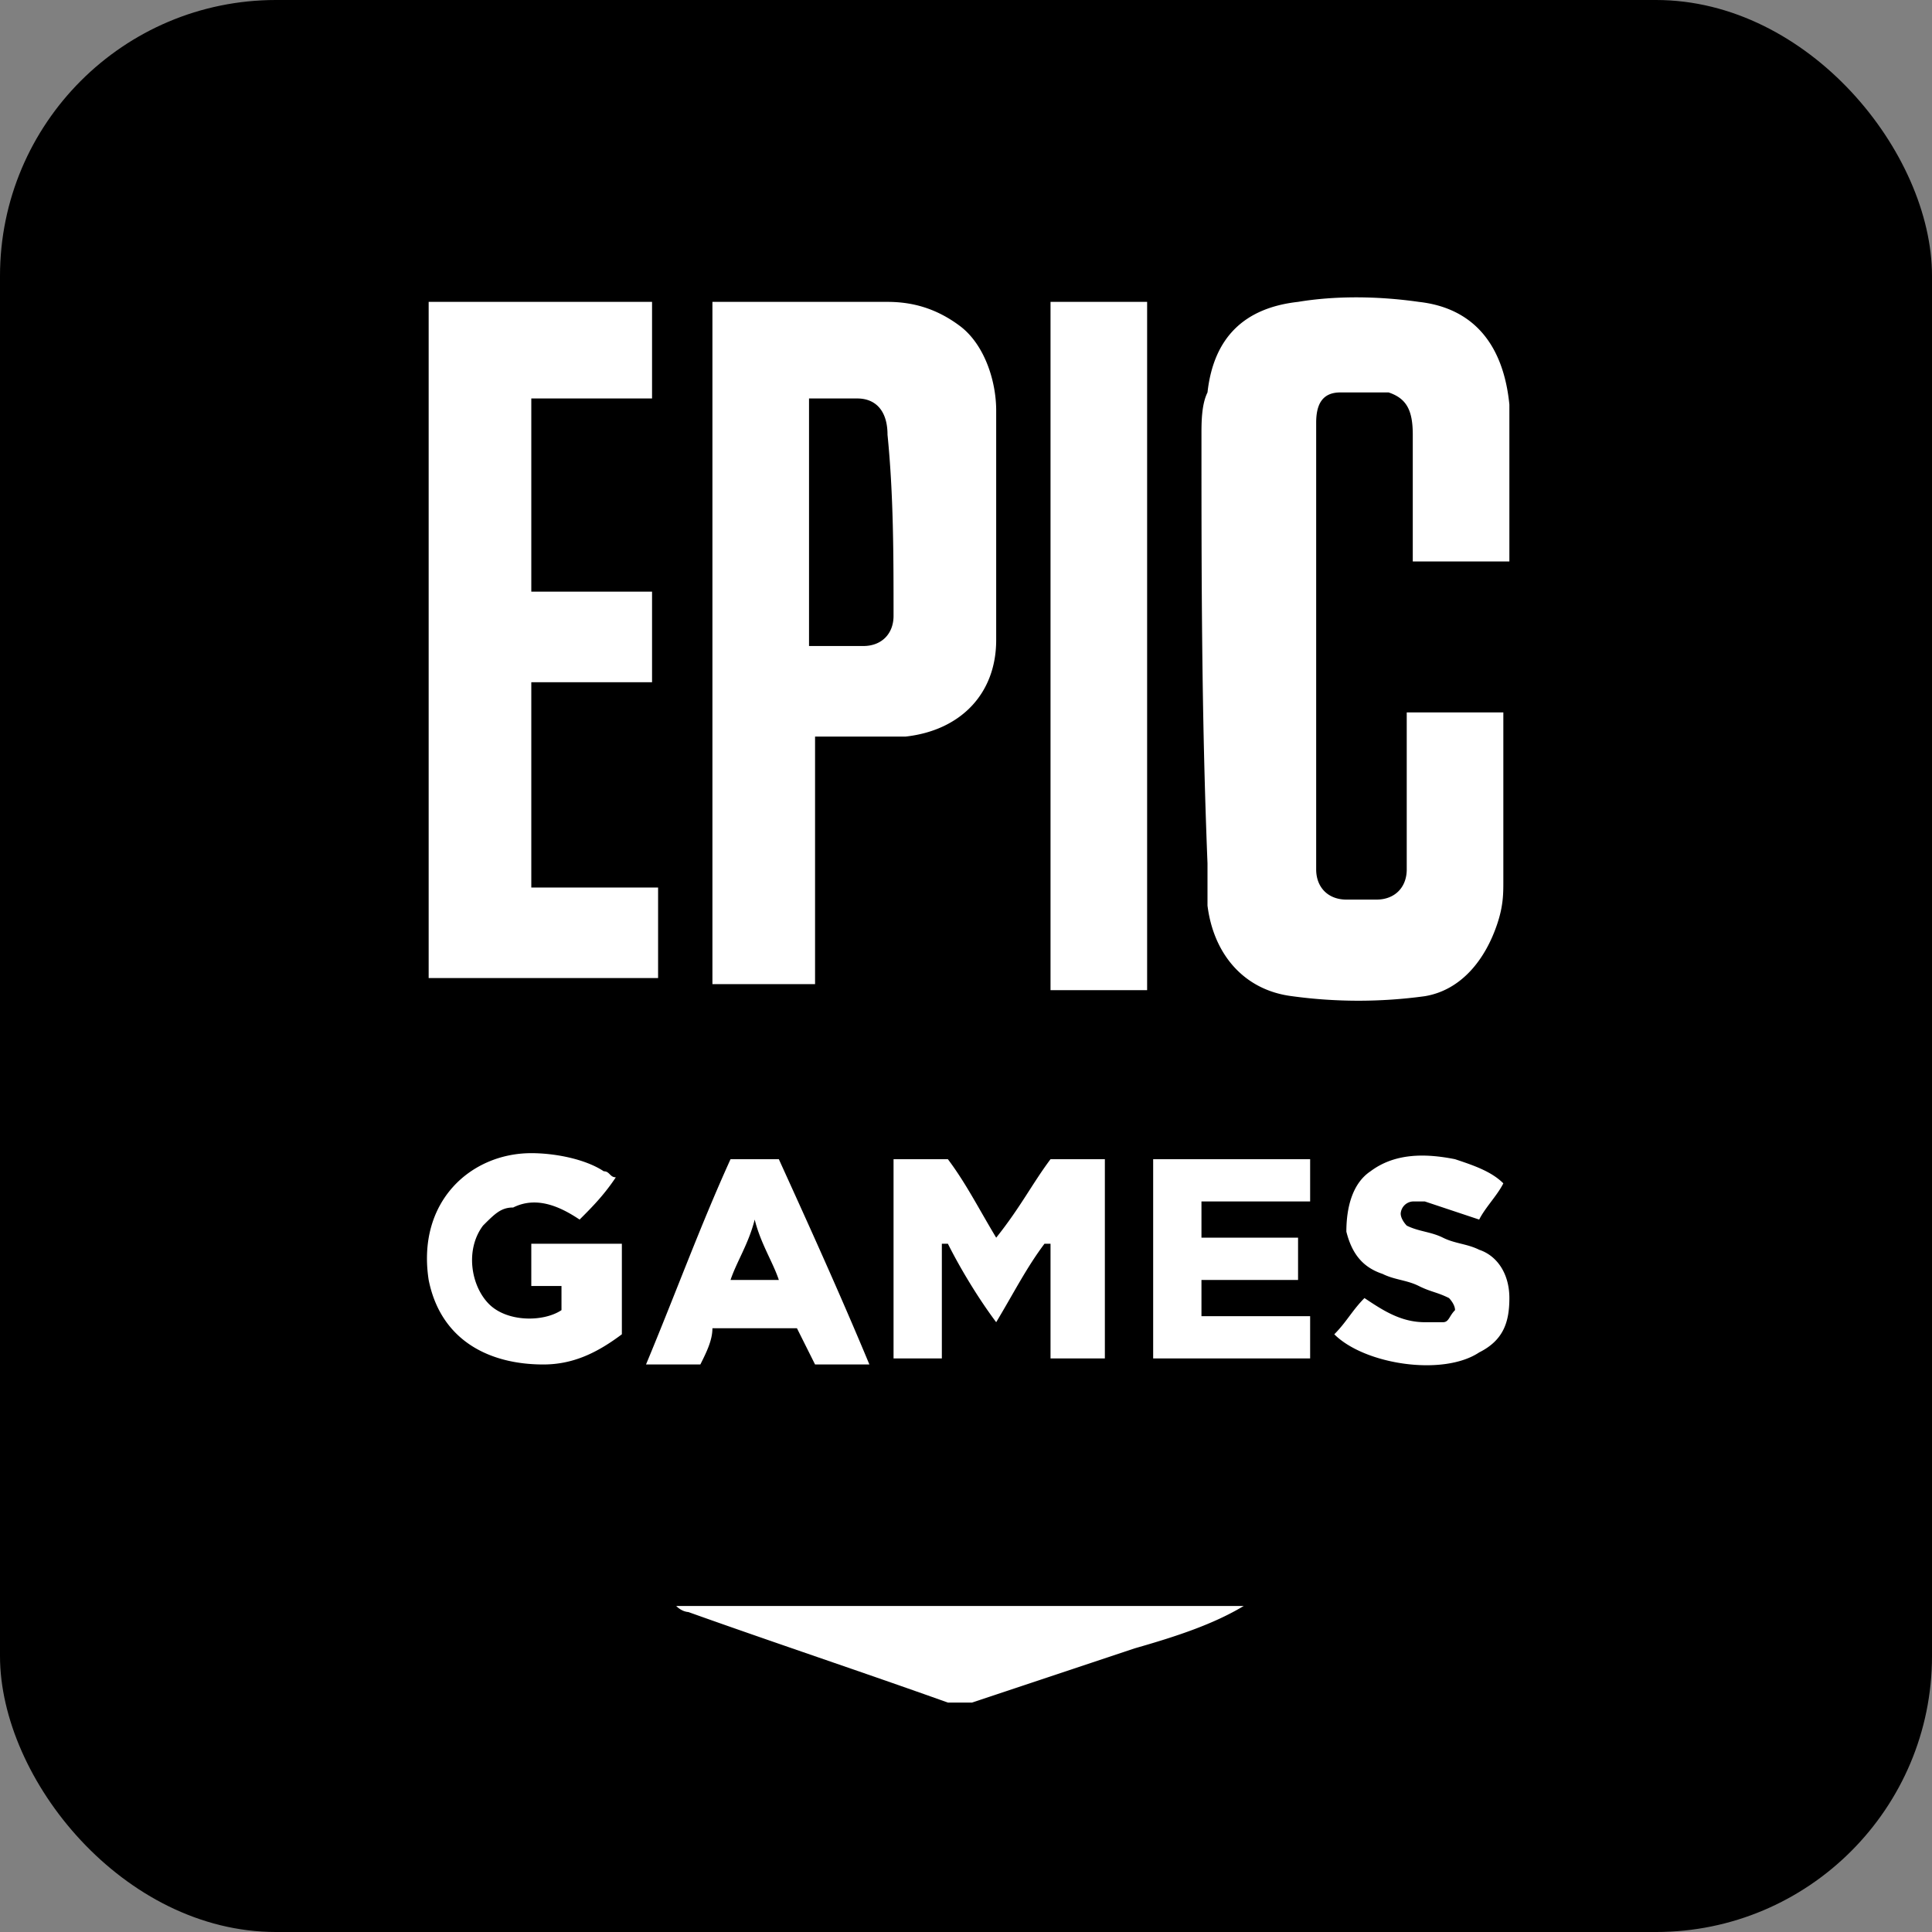
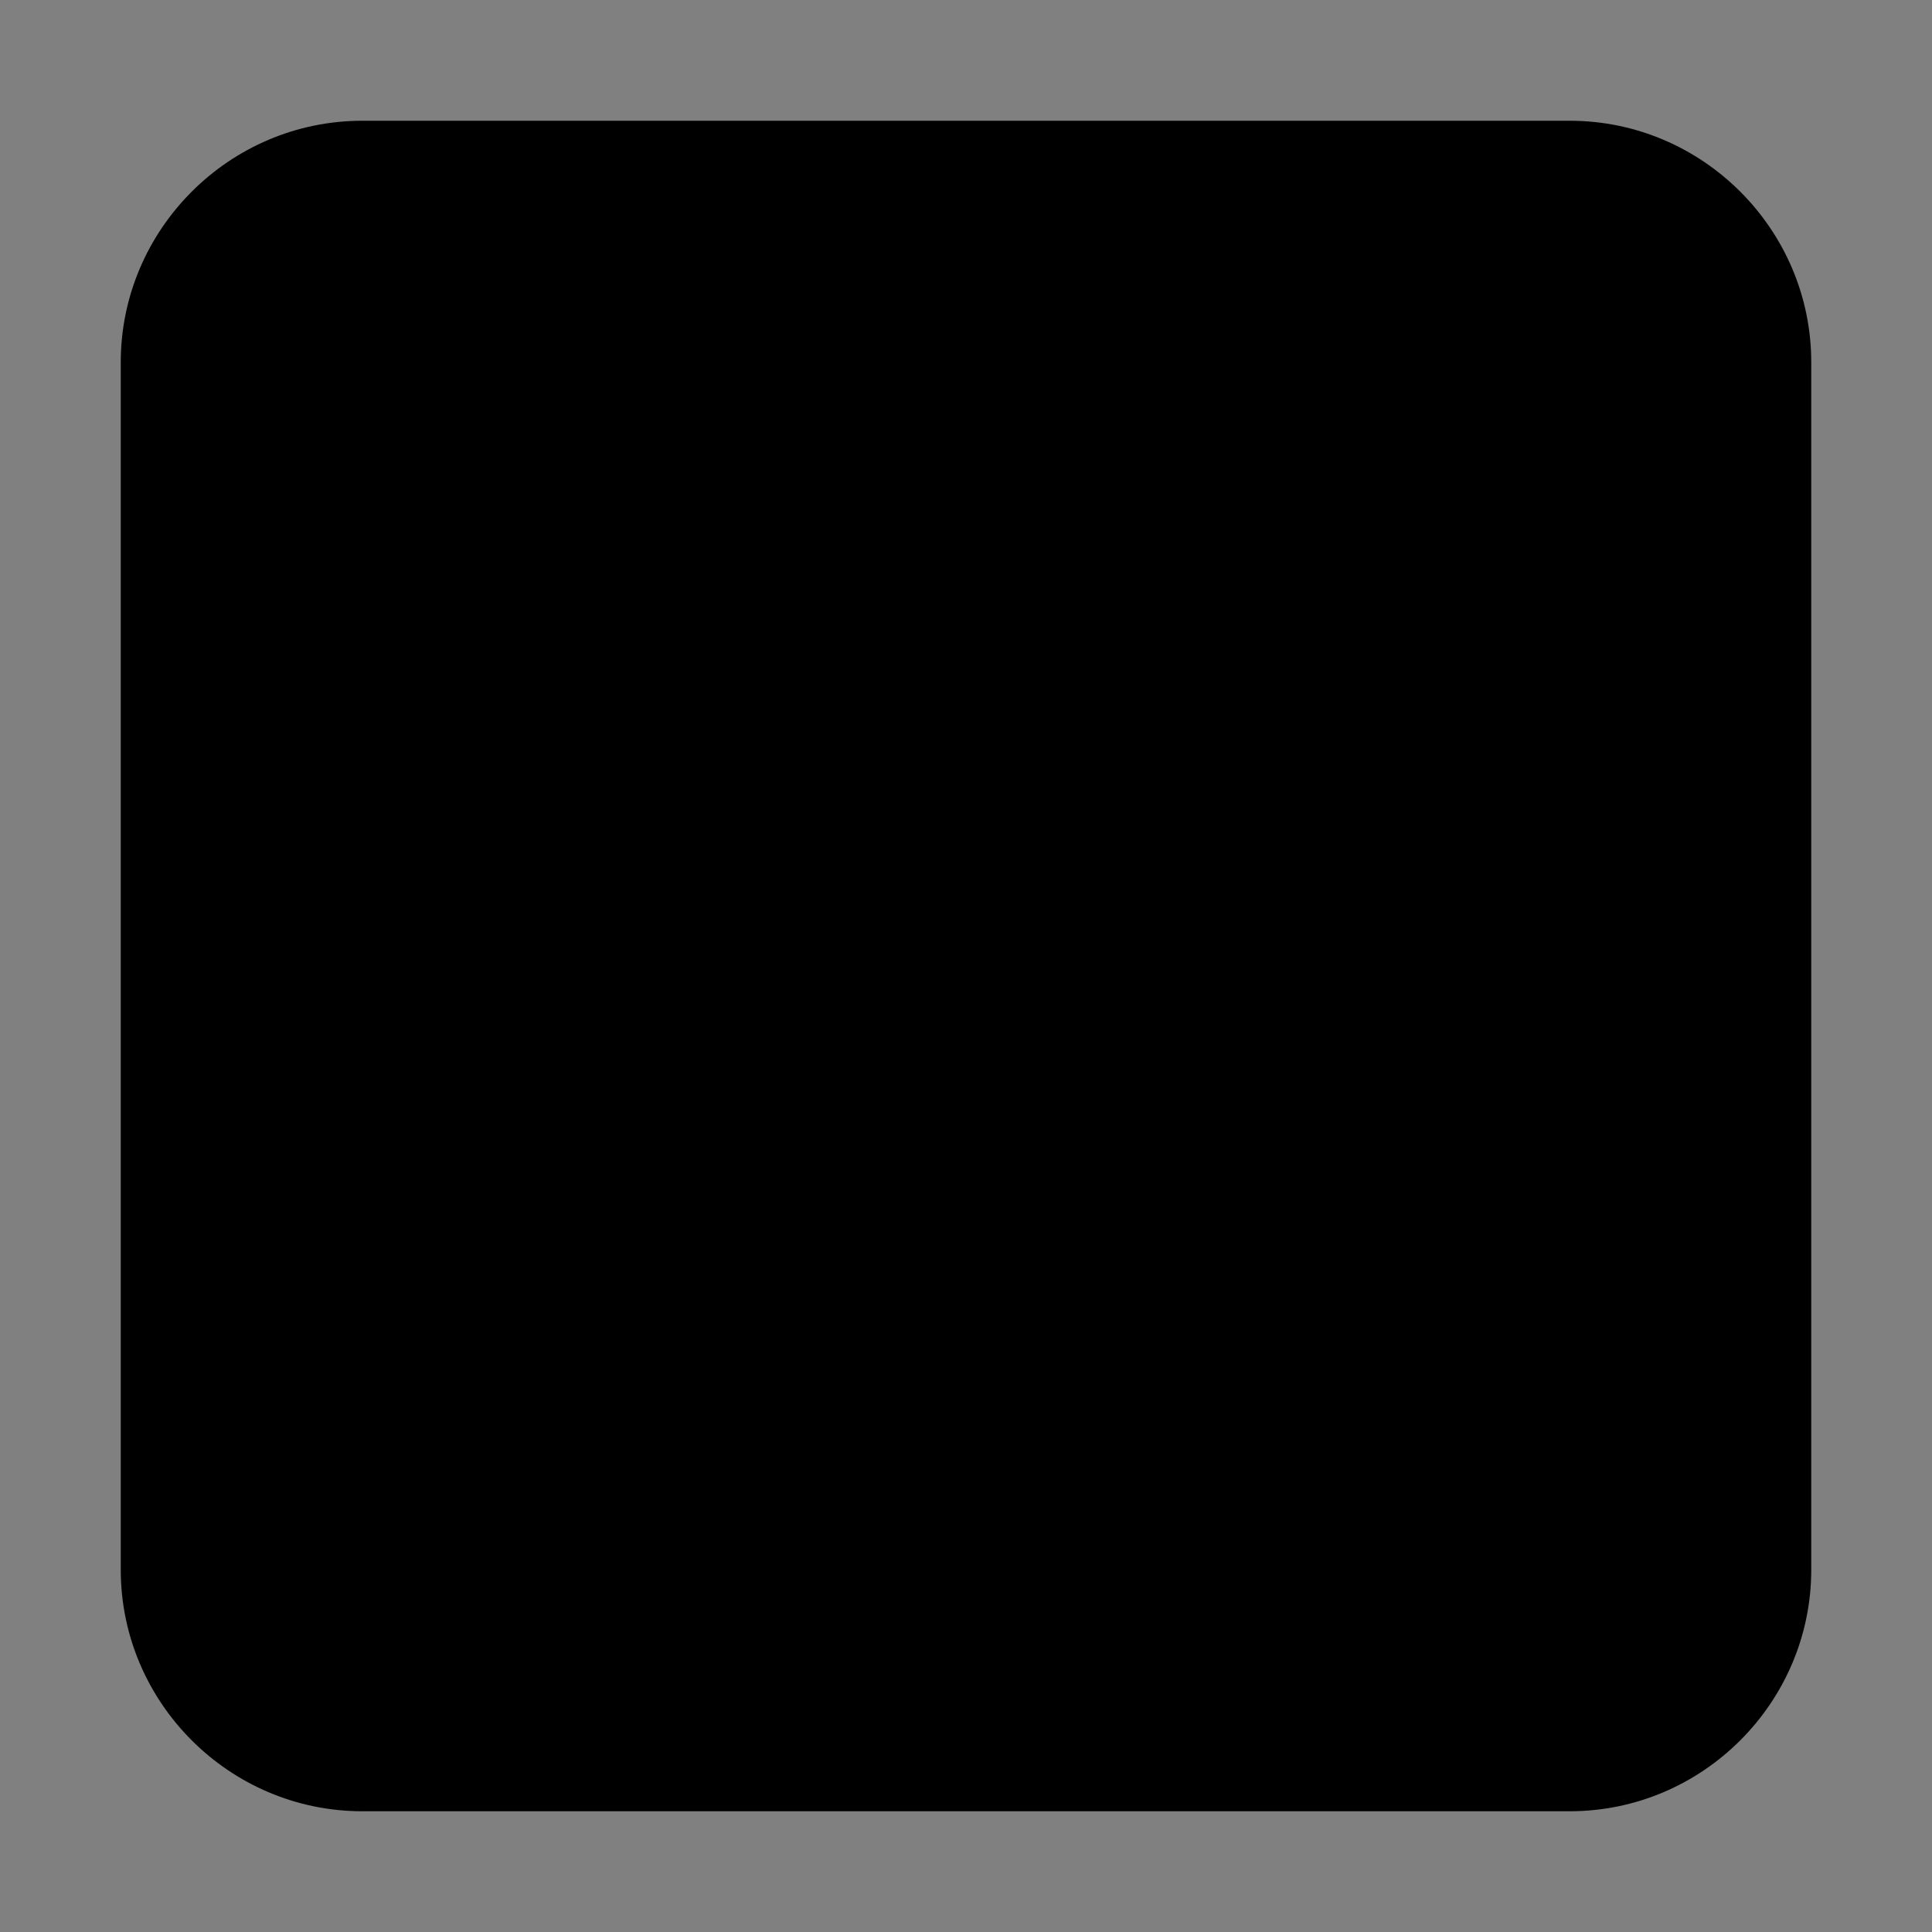
<svg xmlns="http://www.w3.org/2000/svg" width="56" height="56" fill="none">
  <rect width="100%" height="100%" fill="#808080" stroke="none" />
-   <rect width="56" height="56" fill="#000" rx="8" />
  <path fill="#000" d="M10.5 3.5h35c3.85 0 7 3.15 7 7v35c0 3.85-3.15 7-7 7h-35c-3.85 0-7-3.15-7-7v-35c0-3.85 3.15-7 7-7Z" />
-   <path fill="#fff" d="M34.825 12.6c0-.35 0-.875.175-1.225.175-1.575 1.05-2.45 2.625-2.625 1.05-.175 2.275-.175 3.5 0 1.575.175 2.45 1.225 2.625 2.975v4.55h-2.8V12.6c0-.7-.175-1.05-.7-1.225h-1.4c-.525 0-.7.35-.7.875V25.2c0 .525.35.875.875.875h.875c.525 0 .875-.35.875-.875v-4.55h2.8V25.55c0 .35 0 .7-.175 1.225-.35 1.05-1.05 1.925-2.1 2.1a14.182 14.182 0 0 1-3.85 0c-1.4-.175-2.275-1.225-2.45-2.625v-1.225c-.175-4.375-.175-8.4-.175-12.425ZM30.275 8.75h2.975V28.7h-2.8V8.75h-.175ZM30.45 33.6h1.575v5.775H30.45V36.05h-.175c-.525.7-.875 1.4-1.4 2.275-.525-.7-1.05-1.575-1.4-2.275H27.3v3.325h-1.4V33.6h1.575c.525.7.875 1.4 1.4 2.275.7-.875 1.05-1.575 1.575-2.275ZM12.425 8.75H18.9v2.8h-3.5v5.6h3.5v2.625h-3.5v5.95h3.675v2.625h-6.65V8.75ZM18.025 38.675c-.7.525-1.4.875-2.275.875-1.575 0-2.975-.7-3.325-2.45-.35-2.275 1.225-3.675 2.975-3.675.7 0 1.575.175 2.1.525.175 0 .175.175.35.175-.35.525-.7.875-1.05 1.225-.525-.35-1.225-.7-1.925-.35-.35 0-.525.175-.875.525-.525.7-.35 1.75.175 2.275.525.525 1.575.525 2.1.175v-.7H15.4V36.05h2.625v2.625ZM32.9 47.775l-4.725 1.575h-.7c-2.45-.875-5.075-1.75-7.525-2.625 0 0-.175 0-.35-.175h16.45c-.875.525-1.925.875-3.15 1.225ZM38.15 39.375h-4.725V33.6h4.55v1.225h-3.15v1.05h2.8V37.1h-2.8v1.05h3.15v1.225h.175ZM42.875 39.2c-1.05.7-3.325.35-4.2-.525.35-.35.525-.7.875-1.05.525.35 1.05.7 1.75.7h.525c.175 0 .175-.175.35-.35 0-.175-.175-.35-.175-.35-.35-.175-.525-.175-.875-.35s-.7-.175-1.05-.35c-.525-.175-.875-.525-1.05-1.225 0-.7.175-1.4.7-1.75.7-.525 1.575-.525 2.45-.35.525.175 1.05.35 1.4.7-.175.35-.525.7-.7 1.05l-1.575-.525h-.35a.376.376 0 0 0-.35.35c0 .175.175.35.175.35.35.175.7.175 1.05.35.35.175.7.175 1.05.35.525.175.875.7.875 1.4s-.175 1.225-.875 1.575ZM28.875 11.9c0-.875-.35-1.925-1.05-2.45-.7-.525-1.4-.7-2.1-.7H20.65v19.775h2.975V21.35h2.625c1.575-.175 2.625-1.225 2.625-2.8V11.9ZM25.9 17.85c0 .525-.35.875-.875.875H23.45V11.55h1.4c.525 0 .875.35.875 1.05.175 1.75.175 3.5.175 5.25ZM22.575 33.6h-1.4c-.875 1.925-1.575 3.85-2.45 5.95H20.3c.175-.35.35-.7.35-1.05h2.45l.525 1.05H25.2c-.875-2.1-1.75-4.025-2.625-5.95Zm-1.4 3.5c.175-.525.525-1.05.7-1.75.175.7.525 1.225.7 1.75h-1.4Z" />
</svg>